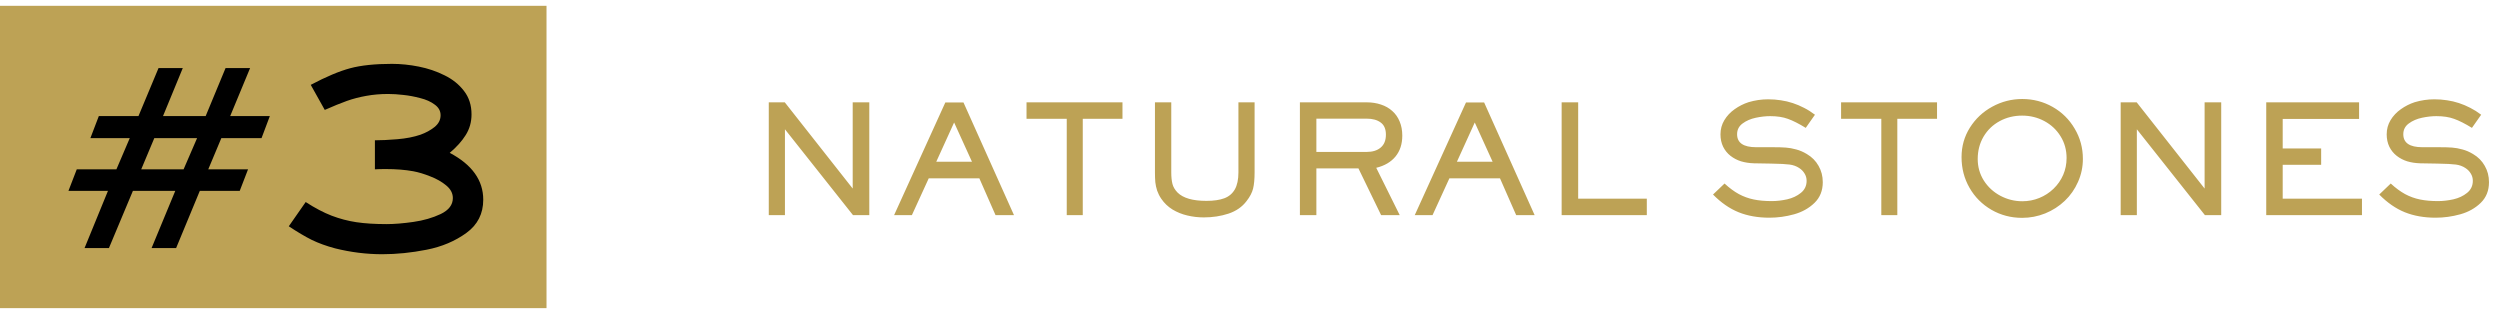
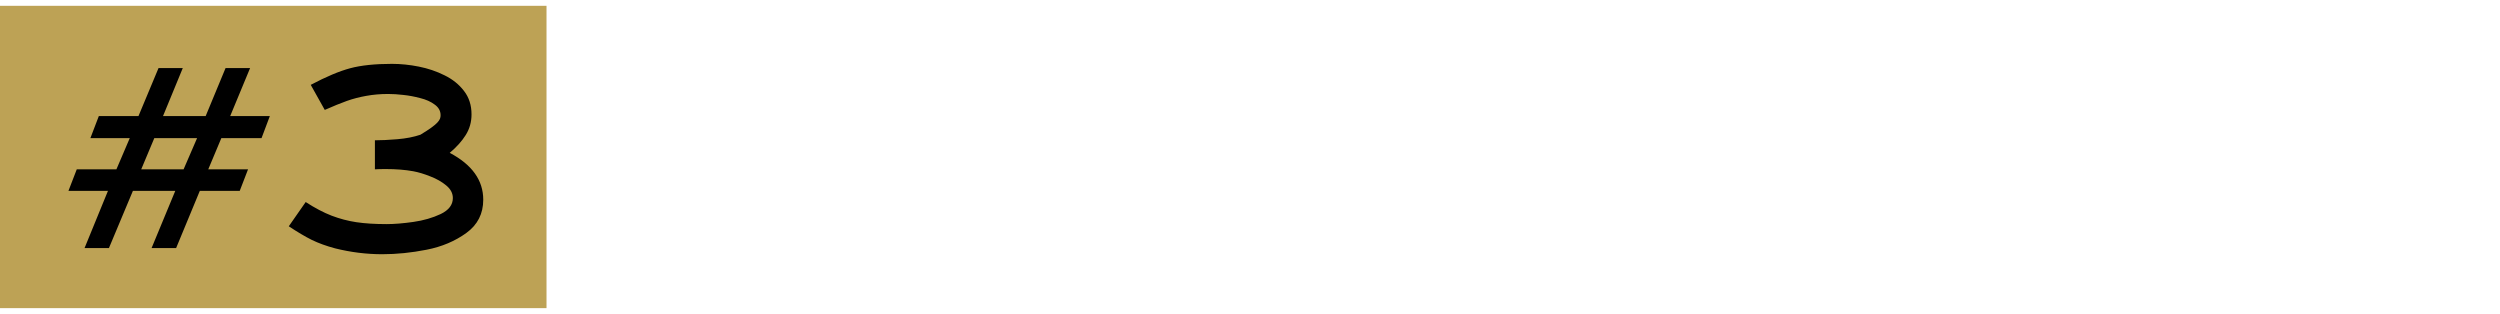
<svg xmlns="http://www.w3.org/2000/svg" width="215" height="27" viewBox="0 0 215 27" fill="none">
  <rect y="0.5" width="47" height="26" fill="#BDA255" />
-   <path d="M23.207 9.98L22.492 11.879H19.035L17.91 14.562H21.332L20.617 16.414H17.184L15.145 21.336H13.035L15.074 16.414H11.43L9.367 21.336H7.27L9.285 16.414H5.887L6.602 14.562H10.012L11.16 11.879H7.773L8.5 9.98H11.91L13.633 5.855H15.719L14.02 9.98H17.688L19.398 5.855H21.508L19.797 9.98H23.207ZM16.949 11.879H13.27L12.145 14.562H15.789L16.949 11.879ZM41.559 17.176C41.559 18.379 41.074 19.332 40.105 20.035C39.137 20.738 37.996 21.219 36.684 21.477C35.379 21.734 34.109 21.863 32.875 21.863C31.516 21.863 30.164 21.695 28.82 21.359C28.062 21.156 27.395 20.914 26.816 20.633C26.238 20.344 25.578 19.953 24.836 19.461L26.289 17.375C27.086 17.891 27.828 18.281 28.516 18.547C29.211 18.812 29.922 19 30.648 19.109C31.383 19.219 32.25 19.273 33.25 19.273C33.906 19.273 34.672 19.211 35.547 19.086C36.422 18.961 37.207 18.734 37.902 18.406C38.598 18.07 38.945 17.613 38.945 17.035C38.945 16.621 38.754 16.258 38.371 15.945C37.996 15.633 37.543 15.375 37.012 15.172C36.488 14.961 35.996 14.812 35.535 14.727C34.848 14.602 34.062 14.539 33.18 14.539C32.766 14.539 32.453 14.547 32.242 14.562V12.066C32.773 12.066 33.414 12.035 34.164 11.973C34.922 11.91 35.586 11.781 36.156 11.586C36.617 11.422 37.02 11.203 37.363 10.93C37.715 10.648 37.891 10.309 37.891 9.91C37.891 9.543 37.723 9.238 37.387 8.996C37.059 8.746 36.641 8.559 36.133 8.434C35.633 8.301 35.148 8.211 34.68 8.164C34.219 8.109 33.785 8.082 33.379 8.082C32.707 8.082 32.078 8.137 31.492 8.246C30.914 8.348 30.359 8.492 29.828 8.68C29.305 8.867 28.672 9.125 27.93 9.453L26.723 7.297C28.051 6.594 29.184 6.117 30.121 5.867C31.059 5.617 32.254 5.492 33.707 5.492C34.457 5.492 35.227 5.57 36.016 5.727C36.805 5.883 37.543 6.133 38.23 6.477C38.918 6.812 39.477 7.262 39.906 7.824C40.336 8.379 40.551 9.051 40.551 9.84C40.551 10.496 40.383 11.09 40.047 11.621C39.719 12.145 39.262 12.652 38.676 13.145C40.598 14.16 41.559 15.504 41.559 17.176Z" fill="black" />
-   <path d="M74.76 18.5H73.357L67.505 11.118V18.5H66.115V8.801H67.492L73.332 16.215V8.801H74.76V18.5ZM87.202 18.5H85.615L84.225 15.339H79.87L78.423 18.5H76.893L81.298 8.813H82.86L87.202 18.5ZM83.59 13.911L82.054 10.534L80.518 13.911H83.59ZM96.533 10.216H93.118V18.5H91.74V10.216H88.281V8.801H96.533V10.216ZM107.895 14.818C107.895 15.394 107.853 15.857 107.768 16.209C107.683 16.56 107.495 16.922 107.203 17.294C106.826 17.793 106.308 18.153 105.648 18.373C104.992 18.589 104.285 18.697 103.528 18.697C103.041 18.697 102.569 18.642 102.112 18.532C101.655 18.426 101.23 18.255 100.836 18.018C100.447 17.776 100.125 17.47 99.872 17.097C99.719 16.873 99.601 16.64 99.516 16.399C99.436 16.154 99.383 15.91 99.357 15.669C99.336 15.428 99.326 15.144 99.326 14.818V8.801H100.729V14.818C100.729 15.216 100.762 15.548 100.83 15.815C100.898 16.081 101.046 16.331 101.274 16.564C101.753 17.038 102.578 17.275 103.75 17.275C104.376 17.275 104.888 17.201 105.286 17.053C105.684 16.905 105.986 16.651 106.194 16.291C106.401 15.931 106.505 15.44 106.505 14.818V8.801H107.895V14.818ZM120.597 11.664C120.597 12.387 120.402 12.986 120.013 13.46C119.623 13.934 119.071 14.258 118.356 14.431L120.375 18.5H118.775L116.826 14.482H113.208V18.5H111.792V8.801H117.537C117.977 8.801 118.386 8.864 118.762 8.991C119.139 9.114 119.463 9.298 119.733 9.543C120.008 9.785 120.22 10.085 120.368 10.445C120.521 10.805 120.597 11.211 120.597 11.664ZM119.188 11.581C119.188 11.099 119.037 10.749 118.737 10.534C118.441 10.314 118.041 10.204 117.537 10.204H113.208V13.066H117.537C118.041 13.066 118.441 12.942 118.737 12.692C119.037 12.442 119.188 12.072 119.188 11.581ZM131.978 18.5H130.391L129.001 15.339H124.646L123.199 18.5H121.669L126.075 8.813H127.636L131.978 18.5ZM128.366 13.911L126.83 10.534L125.294 13.911H128.366ZM141.626 18.5H134.301V8.801H135.723V17.084H141.626V18.5ZM156.759 15.669C156.759 16.393 156.522 16.985 156.048 17.446C155.574 17.908 154.988 18.235 154.29 18.43C153.592 18.625 152.885 18.722 152.17 18.722C151.18 18.722 150.295 18.566 149.517 18.252C148.738 17.935 148.006 17.427 147.32 16.729L148.311 15.783C148.729 16.168 149.14 16.471 149.542 16.691C149.944 16.907 150.369 17.061 150.818 17.154C151.266 17.247 151.783 17.294 152.367 17.294C152.798 17.294 153.243 17.243 153.7 17.142C154.157 17.036 154.548 16.852 154.874 16.589C155.204 16.323 155.369 15.976 155.369 15.548C155.369 15.32 155.31 15.11 155.191 14.92C155.077 14.729 154.921 14.571 154.722 14.444C154.489 14.291 154.22 14.194 153.916 14.152C153.615 14.11 153.078 14.082 152.303 14.069L150.843 14.044C150.437 14.031 150.065 13.974 149.726 13.873C149.392 13.767 149.091 13.61 148.825 13.403C148.558 13.195 148.347 12.935 148.19 12.622C148.038 12.305 147.961 11.949 147.961 11.556C147.961 11.111 148.071 10.705 148.292 10.337C148.516 9.965 148.812 9.649 149.18 9.391C149.548 9.129 149.946 8.928 150.374 8.788C150.928 8.623 151.489 8.541 152.056 8.541C152.432 8.541 152.796 8.568 153.147 8.623C153.499 8.674 153.841 8.754 154.176 8.864C154.51 8.974 154.836 9.112 155.153 9.277C155.471 9.438 155.782 9.634 156.086 9.867L155.293 10.997C154.701 10.633 154.191 10.375 153.763 10.223C153.34 10.066 152.83 9.988 152.233 9.988C151.848 9.988 151.436 10.034 150.996 10.127C150.56 10.22 150.183 10.383 149.866 10.616C149.548 10.849 149.39 11.158 149.39 11.543C149.39 12.288 149.936 12.66 151.027 12.66H152.468C152.93 12.66 153.302 12.671 153.585 12.692C153.869 12.713 154.163 12.766 154.468 12.851C154.777 12.931 155.086 13.064 155.395 13.251C155.826 13.504 156.16 13.843 156.397 14.266C156.639 14.685 156.759 15.153 156.759 15.669ZM166.585 10.216H163.17V18.5H161.793V10.216H158.333V8.801H166.585V10.216ZM179.128 13.663C179.128 14.357 178.989 15.017 178.709 15.644C178.434 16.27 178.054 16.814 177.567 17.275C177.08 17.736 176.52 18.096 175.885 18.354C175.25 18.608 174.59 18.735 173.904 18.735C172.944 18.735 172.063 18.504 171.264 18.043C170.464 17.578 169.835 16.947 169.378 16.151C168.921 15.356 168.693 14.476 168.693 13.511C168.693 12.584 168.932 11.74 169.41 10.978C169.893 10.212 170.534 9.611 171.333 9.175C172.138 8.735 172.999 8.515 173.917 8.515C174.856 8.515 175.726 8.742 176.526 9.194C177.326 9.647 177.958 10.271 178.424 11.067C178.894 11.858 179.128 12.724 179.128 13.663ZM177.726 13.587C177.726 12.893 177.552 12.269 177.205 11.714C176.862 11.16 176.399 10.726 175.815 10.413C175.231 10.1 174.594 9.943 173.904 9.943C173.198 9.943 172.552 10.102 171.968 10.419C171.384 10.737 170.923 11.181 170.584 11.752C170.25 12.324 170.083 12.965 170.083 13.676C170.083 14.353 170.259 14.971 170.61 15.529C170.965 16.084 171.439 16.52 172.032 16.837C172.624 17.15 173.253 17.307 173.917 17.307C174.433 17.307 174.92 17.213 175.377 17.027C175.838 16.841 176.247 16.577 176.602 16.234C176.962 15.887 177.239 15.489 177.434 15.04C177.628 14.592 177.726 14.107 177.726 13.587ZM191.024 18.5H189.621L183.769 11.118V18.5H182.378V8.801H183.756L189.596 16.215V8.801H191.024V18.5ZM203.129 18.5H194.896V8.801H202.881V10.229H196.312V12.768H199.619V14.171H196.312V17.084H203.129V18.5ZM214.053 15.669C214.053 16.393 213.816 16.985 213.342 17.446C212.868 17.908 212.282 18.235 211.584 18.43C210.886 18.625 210.179 18.722 209.464 18.722C208.474 18.722 207.589 18.566 206.811 18.252C206.032 17.935 205.3 17.427 204.614 16.729L205.604 15.783C206.023 16.168 206.434 16.471 206.836 16.691C207.238 16.907 207.663 17.061 208.112 17.154C208.56 17.247 209.077 17.294 209.661 17.294C210.092 17.294 210.537 17.243 210.994 17.142C211.451 17.036 211.842 16.852 212.168 16.589C212.498 16.323 212.663 15.976 212.663 15.548C212.663 15.32 212.604 15.11 212.485 14.92C212.371 14.729 212.215 14.571 212.016 14.444C211.783 14.291 211.514 14.194 211.209 14.152C210.909 14.11 210.372 14.082 209.597 14.069L208.137 14.044C207.731 14.031 207.359 13.974 207.02 13.873C206.686 13.767 206.385 13.61 206.119 13.403C205.852 13.195 205.64 12.935 205.484 12.622C205.332 12.305 205.255 11.949 205.255 11.556C205.255 11.111 205.365 10.705 205.585 10.337C205.81 9.965 206.106 9.649 206.474 9.391C206.842 9.129 207.24 8.928 207.667 8.788C208.222 8.623 208.783 8.541 209.35 8.541C209.726 8.541 210.09 8.568 210.441 8.623C210.793 8.674 211.135 8.754 211.47 8.864C211.804 8.974 212.13 9.112 212.447 9.277C212.765 9.438 213.076 9.634 213.38 9.867L212.587 10.997C211.994 10.633 211.485 10.375 211.057 10.223C210.634 10.066 210.124 9.988 209.527 9.988C209.142 9.988 208.73 10.034 208.29 10.127C207.854 10.22 207.477 10.383 207.16 10.616C206.842 10.849 206.684 11.158 206.684 11.543C206.684 12.288 207.229 12.66 208.321 12.66H209.762C210.223 12.66 210.596 12.671 210.879 12.692C211.163 12.713 211.457 12.766 211.762 12.851C212.071 12.931 212.38 13.064 212.688 13.251C213.12 13.504 213.454 13.843 213.691 14.266C213.933 14.685 214.053 15.153 214.053 15.669Z" fill="#BDA255" />
+   <path d="M23.207 9.98L22.492 11.879H19.035L17.91 14.562H21.332L20.617 16.414H17.184L15.145 21.336H13.035L15.074 16.414H11.43L9.367 21.336H7.27L9.285 16.414H5.887L6.602 14.562H10.012L11.16 11.879H7.773L8.5 9.98H11.91L13.633 5.855H15.719L14.02 9.98H17.688L19.398 5.855H21.508L19.797 9.98H23.207ZM16.949 11.879H13.27L12.145 14.562H15.789L16.949 11.879ZM41.559 17.176C41.559 18.379 41.074 19.332 40.105 20.035C39.137 20.738 37.996 21.219 36.684 21.477C35.379 21.734 34.109 21.863 32.875 21.863C31.516 21.863 30.164 21.695 28.82 21.359C28.062 21.156 27.395 20.914 26.816 20.633C26.238 20.344 25.578 19.953 24.836 19.461L26.289 17.375C27.086 17.891 27.828 18.281 28.516 18.547C29.211 18.812 29.922 19 30.648 19.109C31.383 19.219 32.25 19.273 33.25 19.273C33.906 19.273 34.672 19.211 35.547 19.086C36.422 18.961 37.207 18.734 37.902 18.406C38.598 18.07 38.945 17.613 38.945 17.035C38.945 16.621 38.754 16.258 38.371 15.945C37.996 15.633 37.543 15.375 37.012 15.172C36.488 14.961 35.996 14.812 35.535 14.727C34.848 14.602 34.062 14.539 33.18 14.539C32.766 14.539 32.453 14.547 32.242 14.562V12.066C32.773 12.066 33.414 12.035 34.164 11.973C34.922 11.91 35.586 11.781 36.156 11.586C37.715 10.648 37.891 10.309 37.891 9.91C37.891 9.543 37.723 9.238 37.387 8.996C37.059 8.746 36.641 8.559 36.133 8.434C35.633 8.301 35.148 8.211 34.68 8.164C34.219 8.109 33.785 8.082 33.379 8.082C32.707 8.082 32.078 8.137 31.492 8.246C30.914 8.348 30.359 8.492 29.828 8.68C29.305 8.867 28.672 9.125 27.93 9.453L26.723 7.297C28.051 6.594 29.184 6.117 30.121 5.867C31.059 5.617 32.254 5.492 33.707 5.492C34.457 5.492 35.227 5.57 36.016 5.727C36.805 5.883 37.543 6.133 38.23 6.477C38.918 6.812 39.477 7.262 39.906 7.824C40.336 8.379 40.551 9.051 40.551 9.84C40.551 10.496 40.383 11.09 40.047 11.621C39.719 12.145 39.262 12.652 38.676 13.145C40.598 14.16 41.559 15.504 41.559 17.176Z" fill="black" />
</svg>